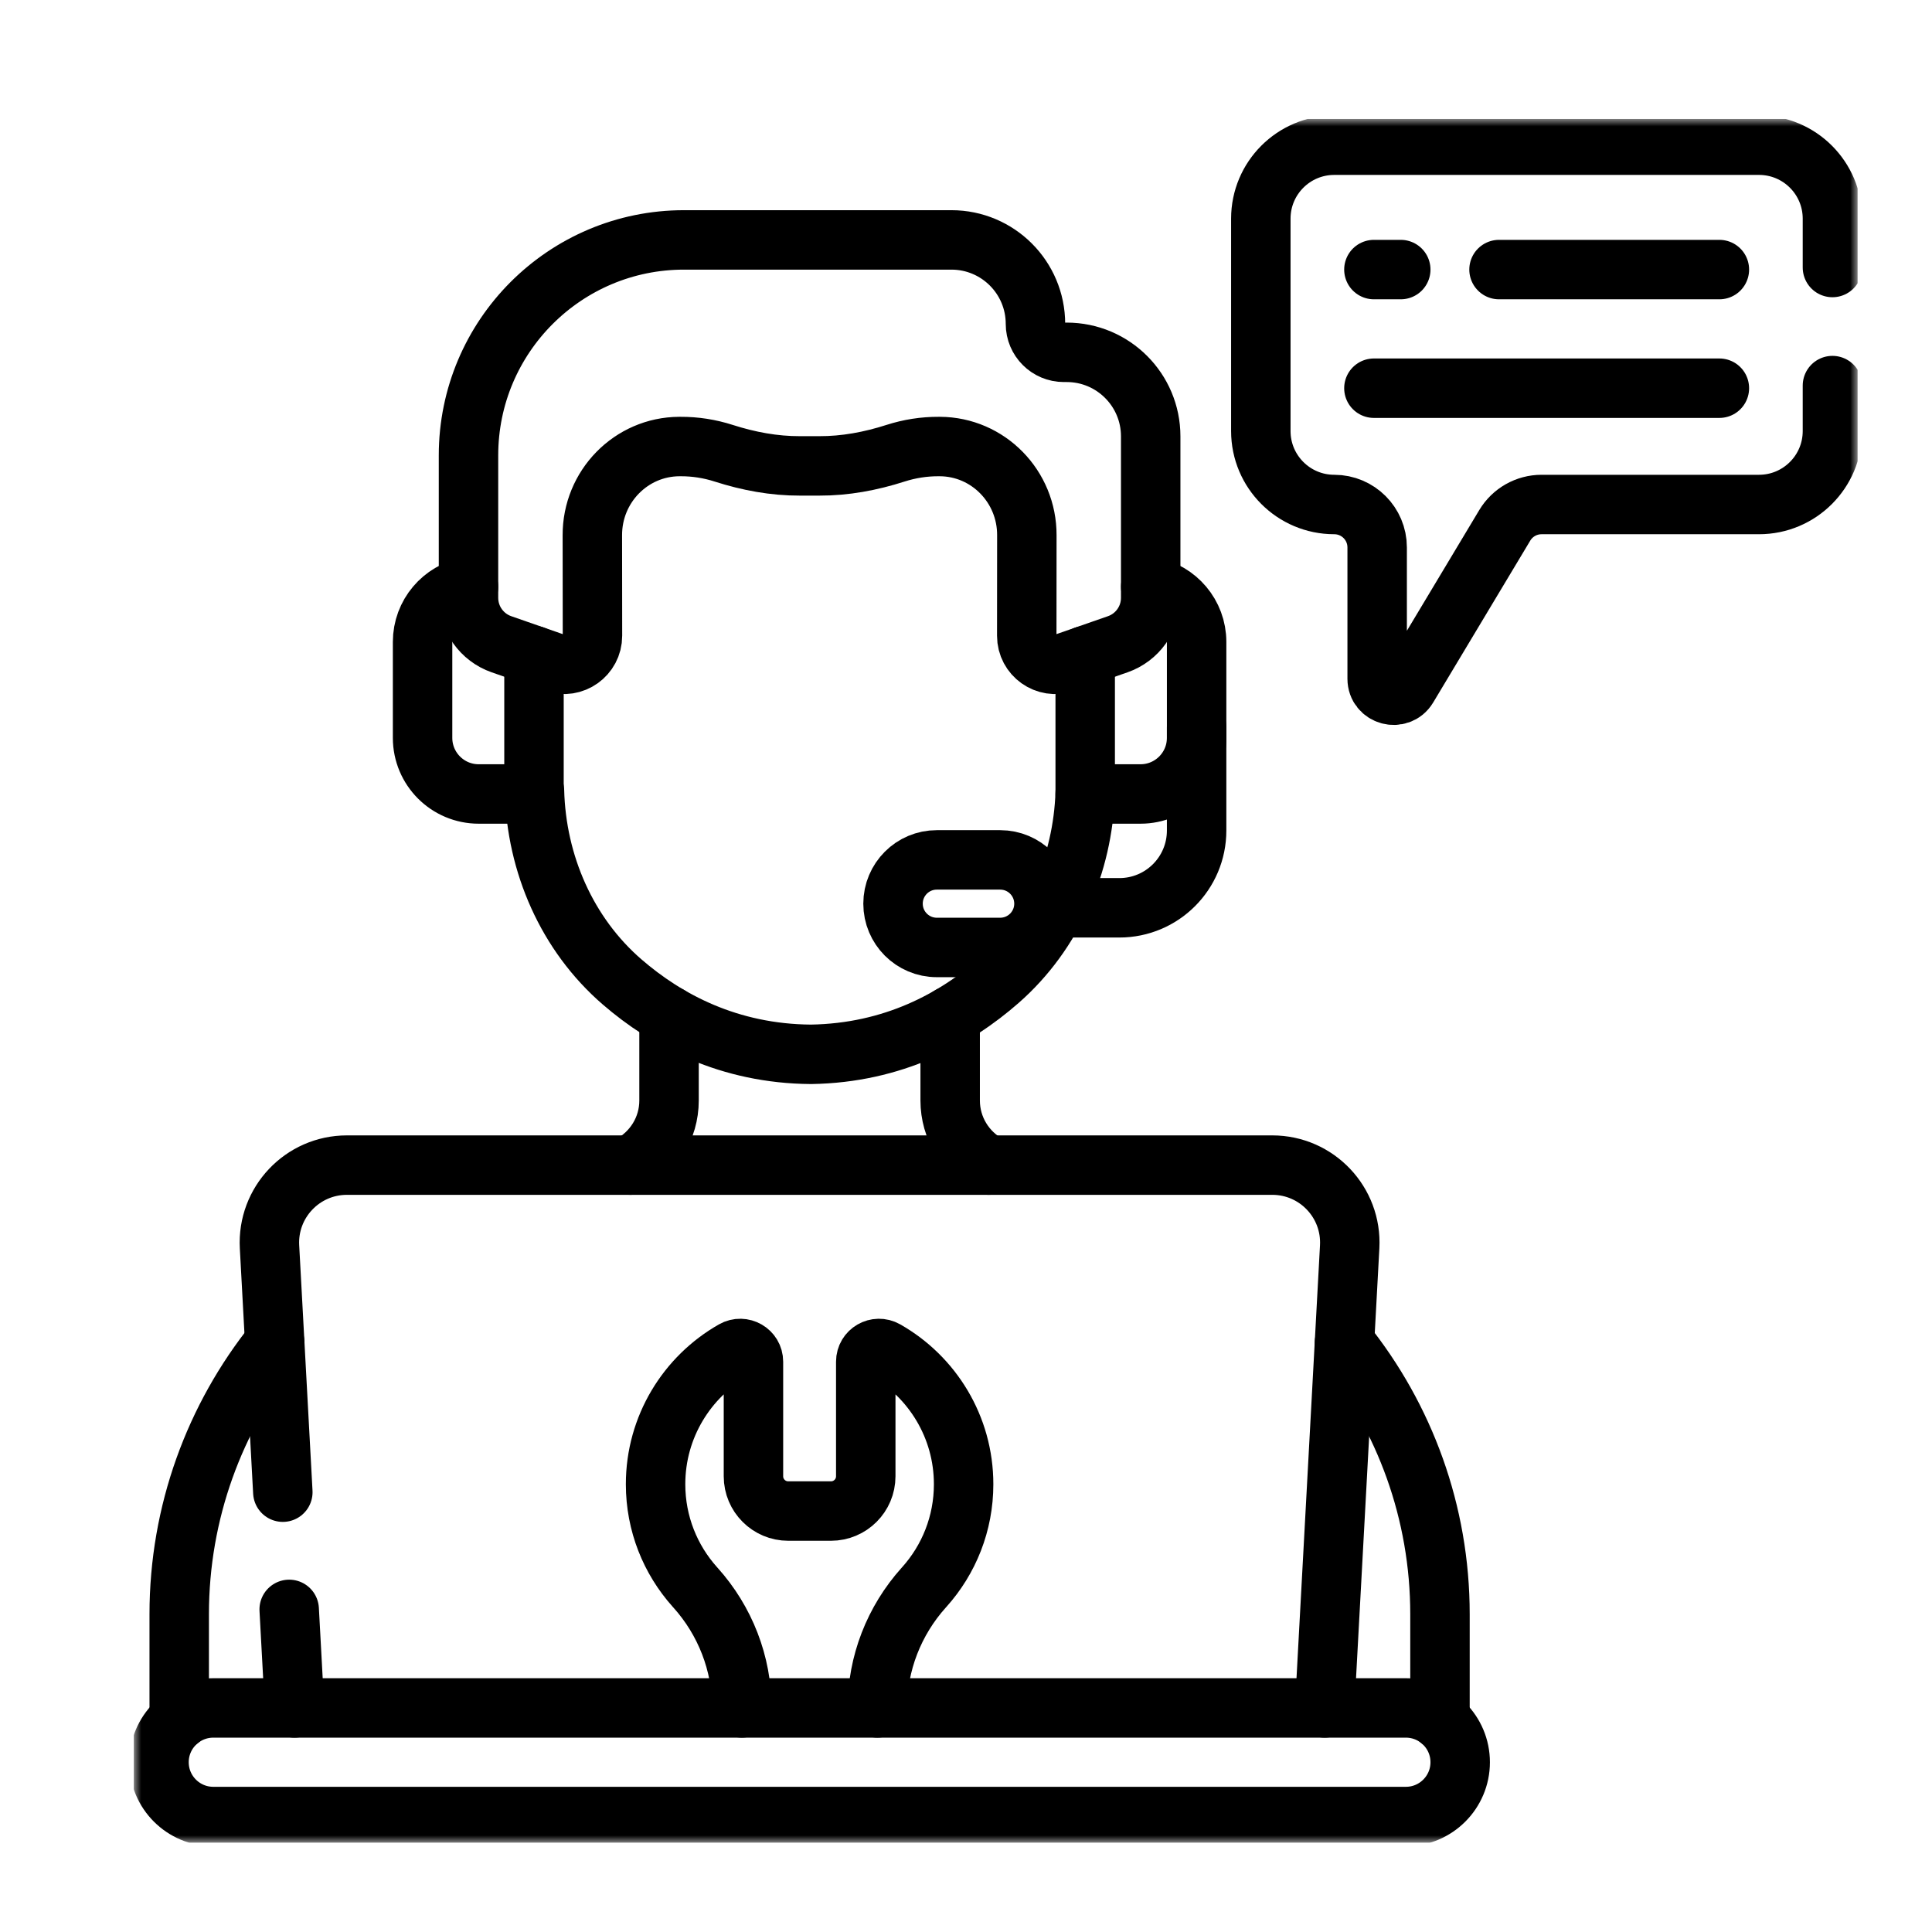
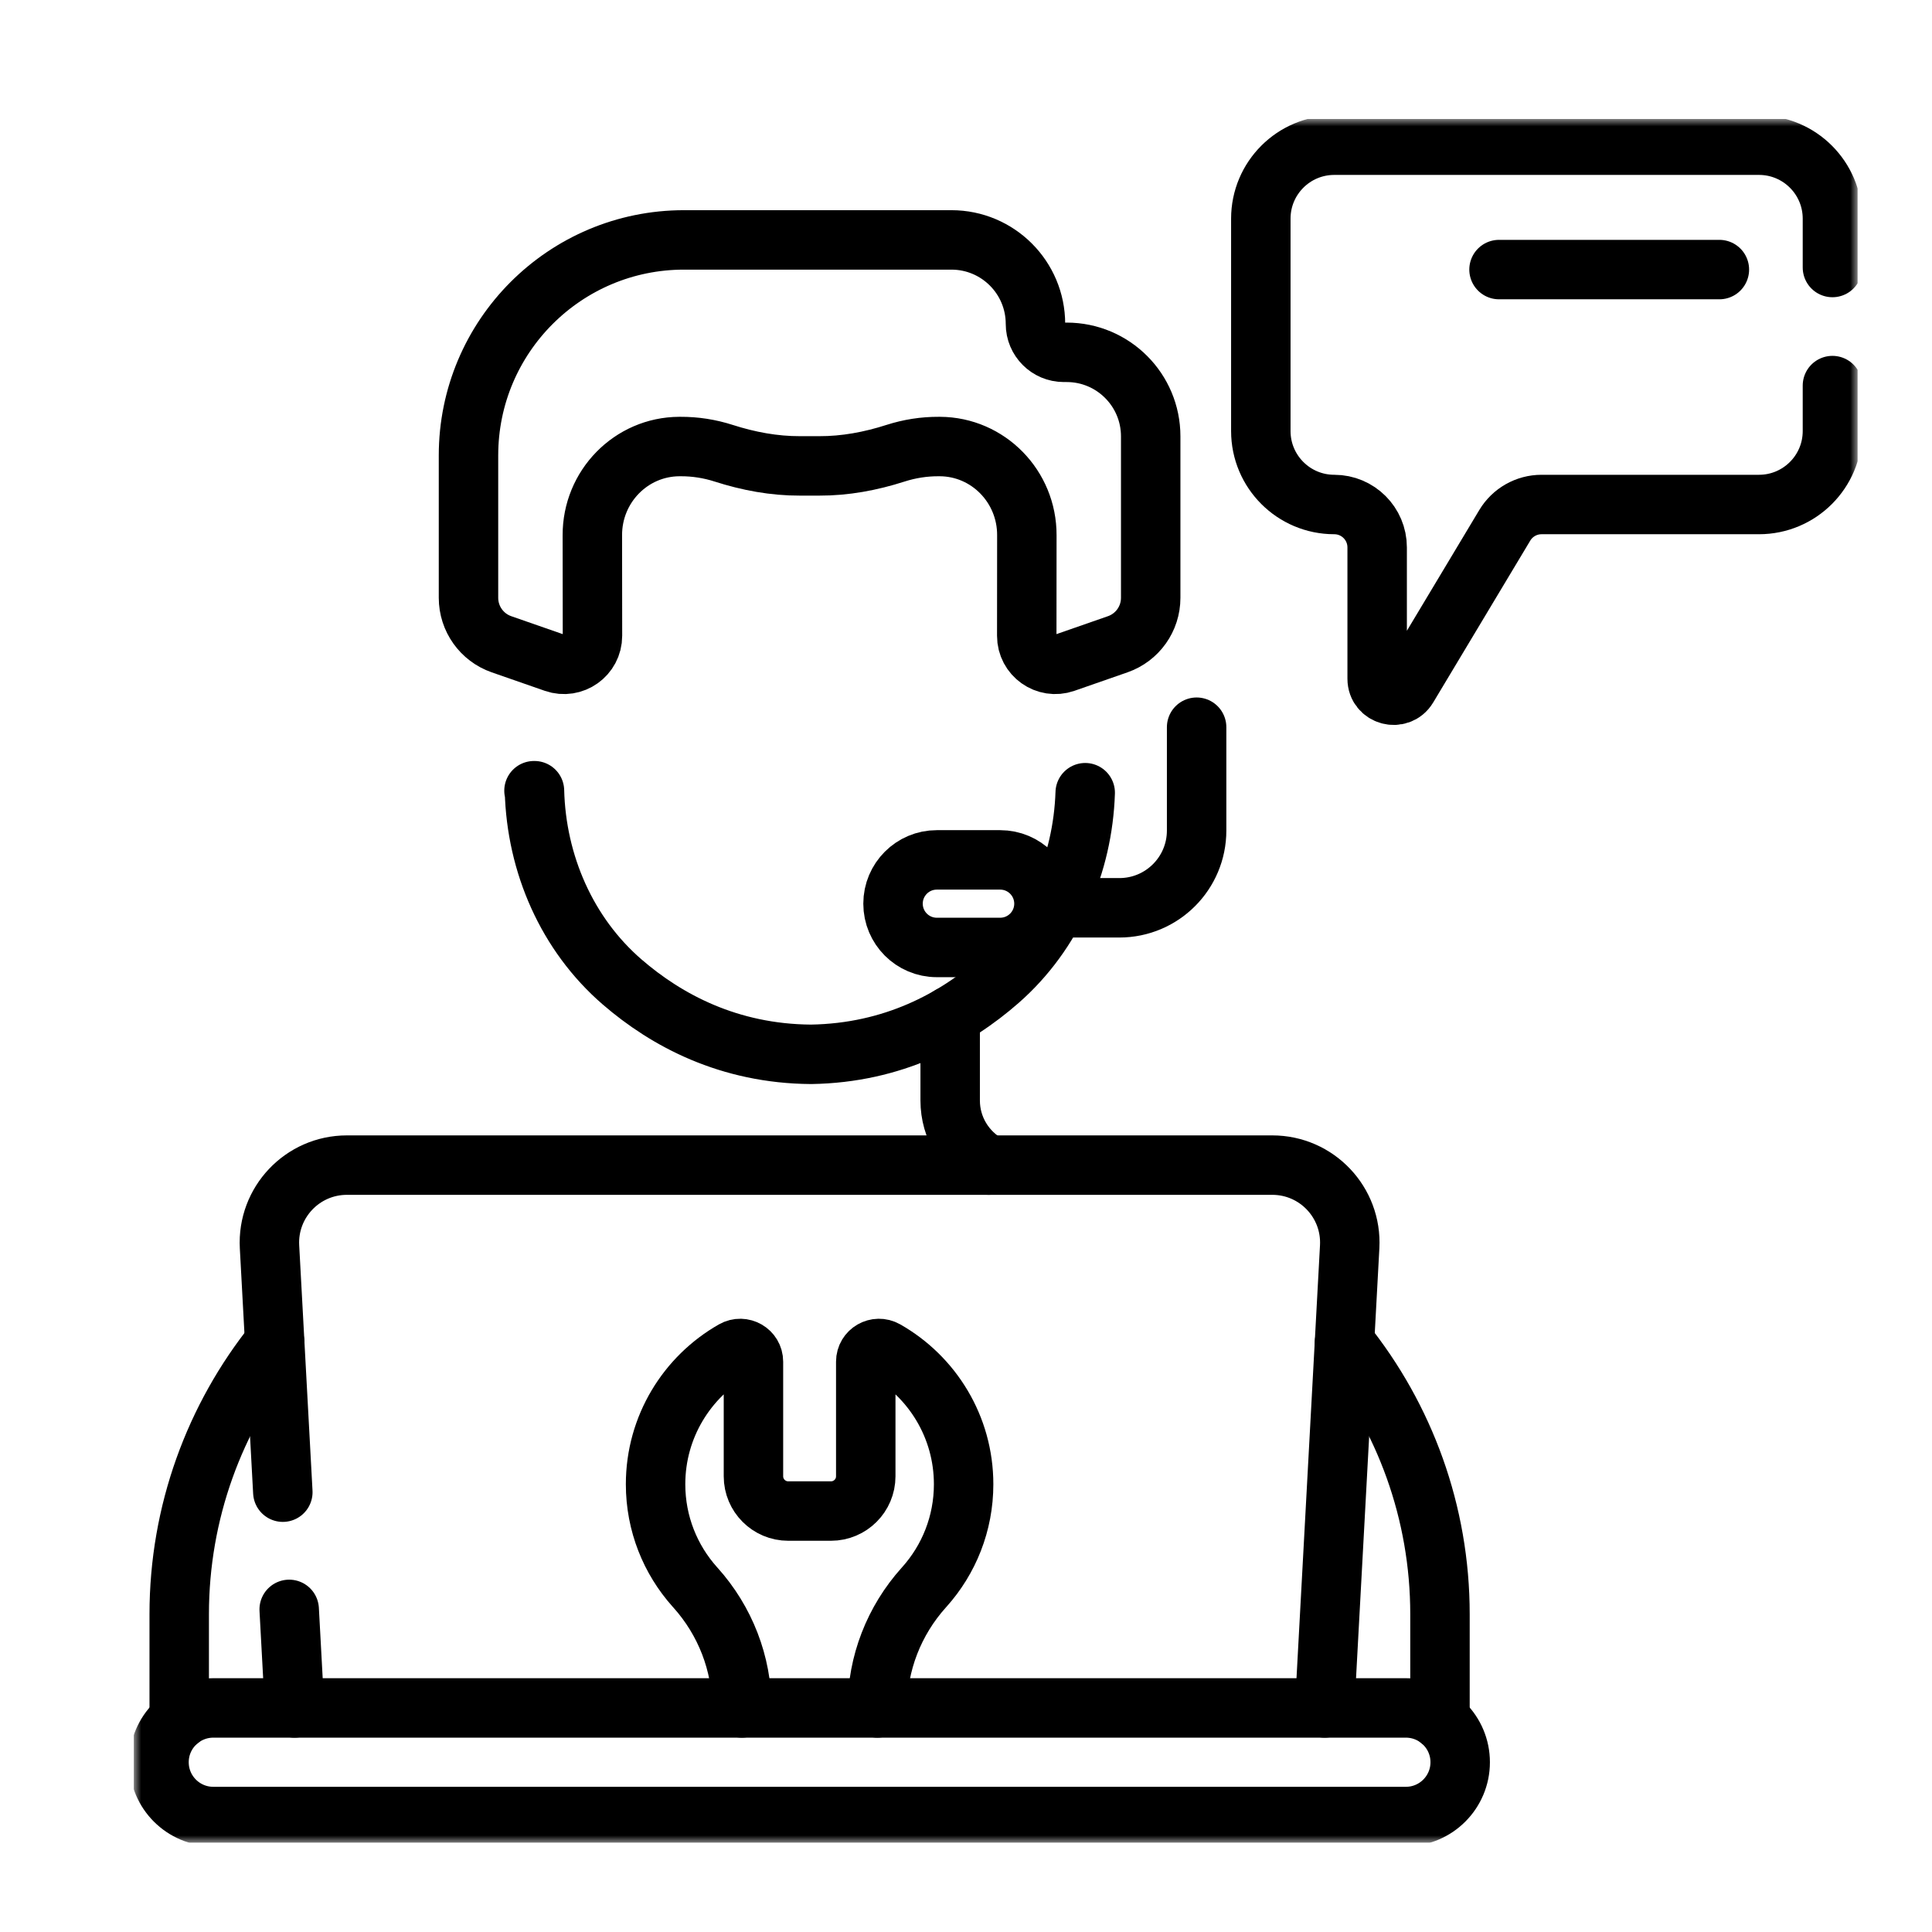
<svg xmlns="http://www.w3.org/2000/svg" width="130" height="130" viewBox="0 0 130 130" fill="none">
  <g clip-path="url(#clip0_2653_1738)">
    <path d="M100.866 18.139H115.693" stroke="black" stroke-width="4" stroke-miterlimit="10" stroke-linecap="round" stroke-linejoin="round" />
-     <path d="M92.447 18.139H94.254" stroke="black" stroke-width="4" stroke-miterlimit="10" stroke-linecap="round" stroke-linejoin="round" />
-     <path d="M92.447 26.121H115.693" stroke="black" stroke-width="4" stroke-miterlimit="10" stroke-linecap="round" stroke-linejoin="round" />
    <mask id="mask0_2653_1738" style="mask-type:luminance" maskUnits="userSpaceOnUse" x="9" y="8" width="116" height="116">
      <path d="M9 8H125V124H9V8Z" fill="white" />
    </mask>
    <g mask="url(#mask0_2653_1738)">
      <path d="M80.518 48.932V55.885C80.518 58.757 78.19 61.084 75.318 61.084H71.032" stroke="black" stroke-width="4" stroke-miterlimit="10" stroke-linecap="round" stroke-linejoin="round" />
      <path d="M94.599 114.923H14.353C12.335 114.923 10.699 116.558 10.699 118.576C10.699 120.594 12.335 122.23 14.353 122.23H94.599C96.617 122.23 98.253 120.594 98.253 118.576C98.253 116.558 96.617 114.923 94.599 114.923Z" stroke="black" stroke-width="4" stroke-miterlimit="10" stroke-linecap="round" stroke-linejoin="round" />
      <path d="M59.035 114.923C59.035 111.928 60.157 109.05 62.16 106.824C62.175 106.808 62.19 106.791 62.205 106.774C63.844 104.941 64.84 102.523 64.84 99.871C64.84 96.006 62.724 92.636 59.588 90.854C58.993 90.516 58.255 90.941 58.255 91.625V99.336C58.255 100.628 57.207 101.675 55.914 101.675H53.038C51.746 101.675 50.698 100.628 50.698 99.336V91.625C50.698 90.941 49.959 90.516 49.364 90.854C46.228 92.636 44.112 96.006 44.112 99.871C44.112 102.523 45.109 104.941 46.747 106.774C46.762 106.791 46.777 106.808 46.792 106.824C48.795 109.05 49.917 111.928 49.917 114.923" stroke="black" stroke-width="4" stroke-miterlimit="10" stroke-linecap="round" stroke-linejoin="round" />
      <path d="M19.459 108.292L19.819 114.923" stroke="black" stroke-width="4" stroke-miterlimit="10" stroke-linecap="round" stroke-linejoin="round" />
      <path d="M89.133 114.923L90.817 83.897C90.979 80.909 88.601 78.398 85.609 78.398H23.343C20.352 78.398 17.973 80.909 18.135 83.897L19.031 100.405" stroke="black" stroke-width="4" stroke-miterlimit="10" stroke-linecap="round" stroke-linejoin="round" />
      <path d="M96.893 115.735V108.617C96.893 101.761 94.511 95.378 90.468 90.336" stroke="black" stroke-width="4" stroke-miterlimit="10" stroke-linecap="round" stroke-linejoin="round" />
      <path d="M18.485 90.336C14.441 95.378 12.059 101.761 12.059 108.616V115.734" stroke="black" stroke-width="4" stroke-miterlimit="10" stroke-linecap="round" stroke-linejoin="round" />
      <path d="M71.775 23.707H71.584C70.529 23.707 69.674 22.852 69.674 21.797C69.674 18.675 67.143 16.143 64.02 16.143H46.025C38.016 16.143 31.524 22.635 31.524 30.644V40.227C31.524 41.635 32.414 42.888 33.744 43.351L37.316 44.595C38.564 45.029 39.868 44.101 39.866 42.779L39.858 36.022C39.845 32.736 42.465 30.06 45.712 30.046L45.783 30.046C46.777 30.041 47.759 30.196 48.698 30.498C50.362 31.032 52.085 31.356 53.833 31.349H55.12C56.867 31.356 58.591 31.032 60.254 30.498C61.193 30.196 62.176 30.041 63.17 30.046L63.24 30.046C66.487 30.06 69.108 32.736 69.094 36.022L69.088 42.78C69.086 44.102 70.39 45.029 71.638 44.595L75.209 43.351C76.538 42.888 77.428 41.635 77.428 40.227V29.361C77.428 26.238 74.897 23.707 71.775 23.707Z" stroke="black" stroke-width="4" stroke-miterlimit="10" stroke-linecap="round" stroke-linejoin="round" />
      <path d="M35.931 53.205H35.963C36.088 58.134 38.154 62.87 41.865 66.076C44.852 68.657 49.045 70.904 54.572 70.943C60.099 70.856 64.273 68.574 67.239 65.968C70.85 62.794 72.863 58.164 73.021 53.339" stroke="black" stroke-width="4" stroke-miterlimit="10" stroke-linecap="round" stroke-linejoin="round" />
-       <path d="M31.524 39.483C29.766 39.806 28.434 41.343 28.434 43.194V49.648C28.434 51.734 30.125 53.425 32.211 53.425H35.931V44.113" stroke="black" stroke-width="4" stroke-miterlimit="10" stroke-linecap="round" stroke-linejoin="round" />
-       <path d="M73.021 44.113V53.425H76.741C78.827 53.425 80.518 51.734 80.518 49.648V43.194C80.518 41.343 79.186 39.806 77.428 39.483" stroke="black" stroke-width="4" stroke-miterlimit="10" stroke-linecap="round" stroke-linejoin="round" />
      <path d="M67.3 63.752H63.035C61.408 63.752 60.09 62.433 60.09 60.806C60.09 59.179 61.408 57.86 63.035 57.86H67.3C68.927 57.86 70.246 59.179 70.246 60.806C70.246 62.433 68.927 63.752 67.3 63.752Z" stroke="black" stroke-width="4" stroke-miterlimit="10" stroke-linecap="round" stroke-linejoin="round" />
      <path d="M66.527 78.398C64.966 77.552 63.935 75.905 63.935 74.051V68.355" stroke="black" stroke-width="4" stroke-miterlimit="10" stroke-linecap="round" stroke-linejoin="round" />
-       <path d="M45.018 68.338V74.051C45.018 75.937 43.957 77.563 42.42 78.398" stroke="black" stroke-width="4" stroke-miterlimit="10" stroke-linecap="round" stroke-linejoin="round" />
      <path d="M123.301 18V14.712C123.301 11.982 121.088 9.77 118.359 9.77H89.78C87.051 9.77 84.838 11.982 84.838 14.712V29.005C84.838 31.734 87.051 33.947 89.78 33.947C91.374 33.947 92.666 35.239 92.666 36.833V45.672C92.666 46.794 94.144 47.203 94.721 46.241L101.253 35.348C101.774 34.479 102.714 33.947 103.728 33.947H118.359C121.088 33.947 123.301 31.734 123.301 29.005V25.945" stroke="black" stroke-width="4" stroke-miterlimit="10" stroke-linecap="round" stroke-linejoin="round" />
    </g>
  </g>
  <defs>
    <clipPath id="clip0_2653_1738">
      <rect width="116" height="116" fill="white" transform="translate(9 8)" />
    </clipPath>
  </defs>
</svg>